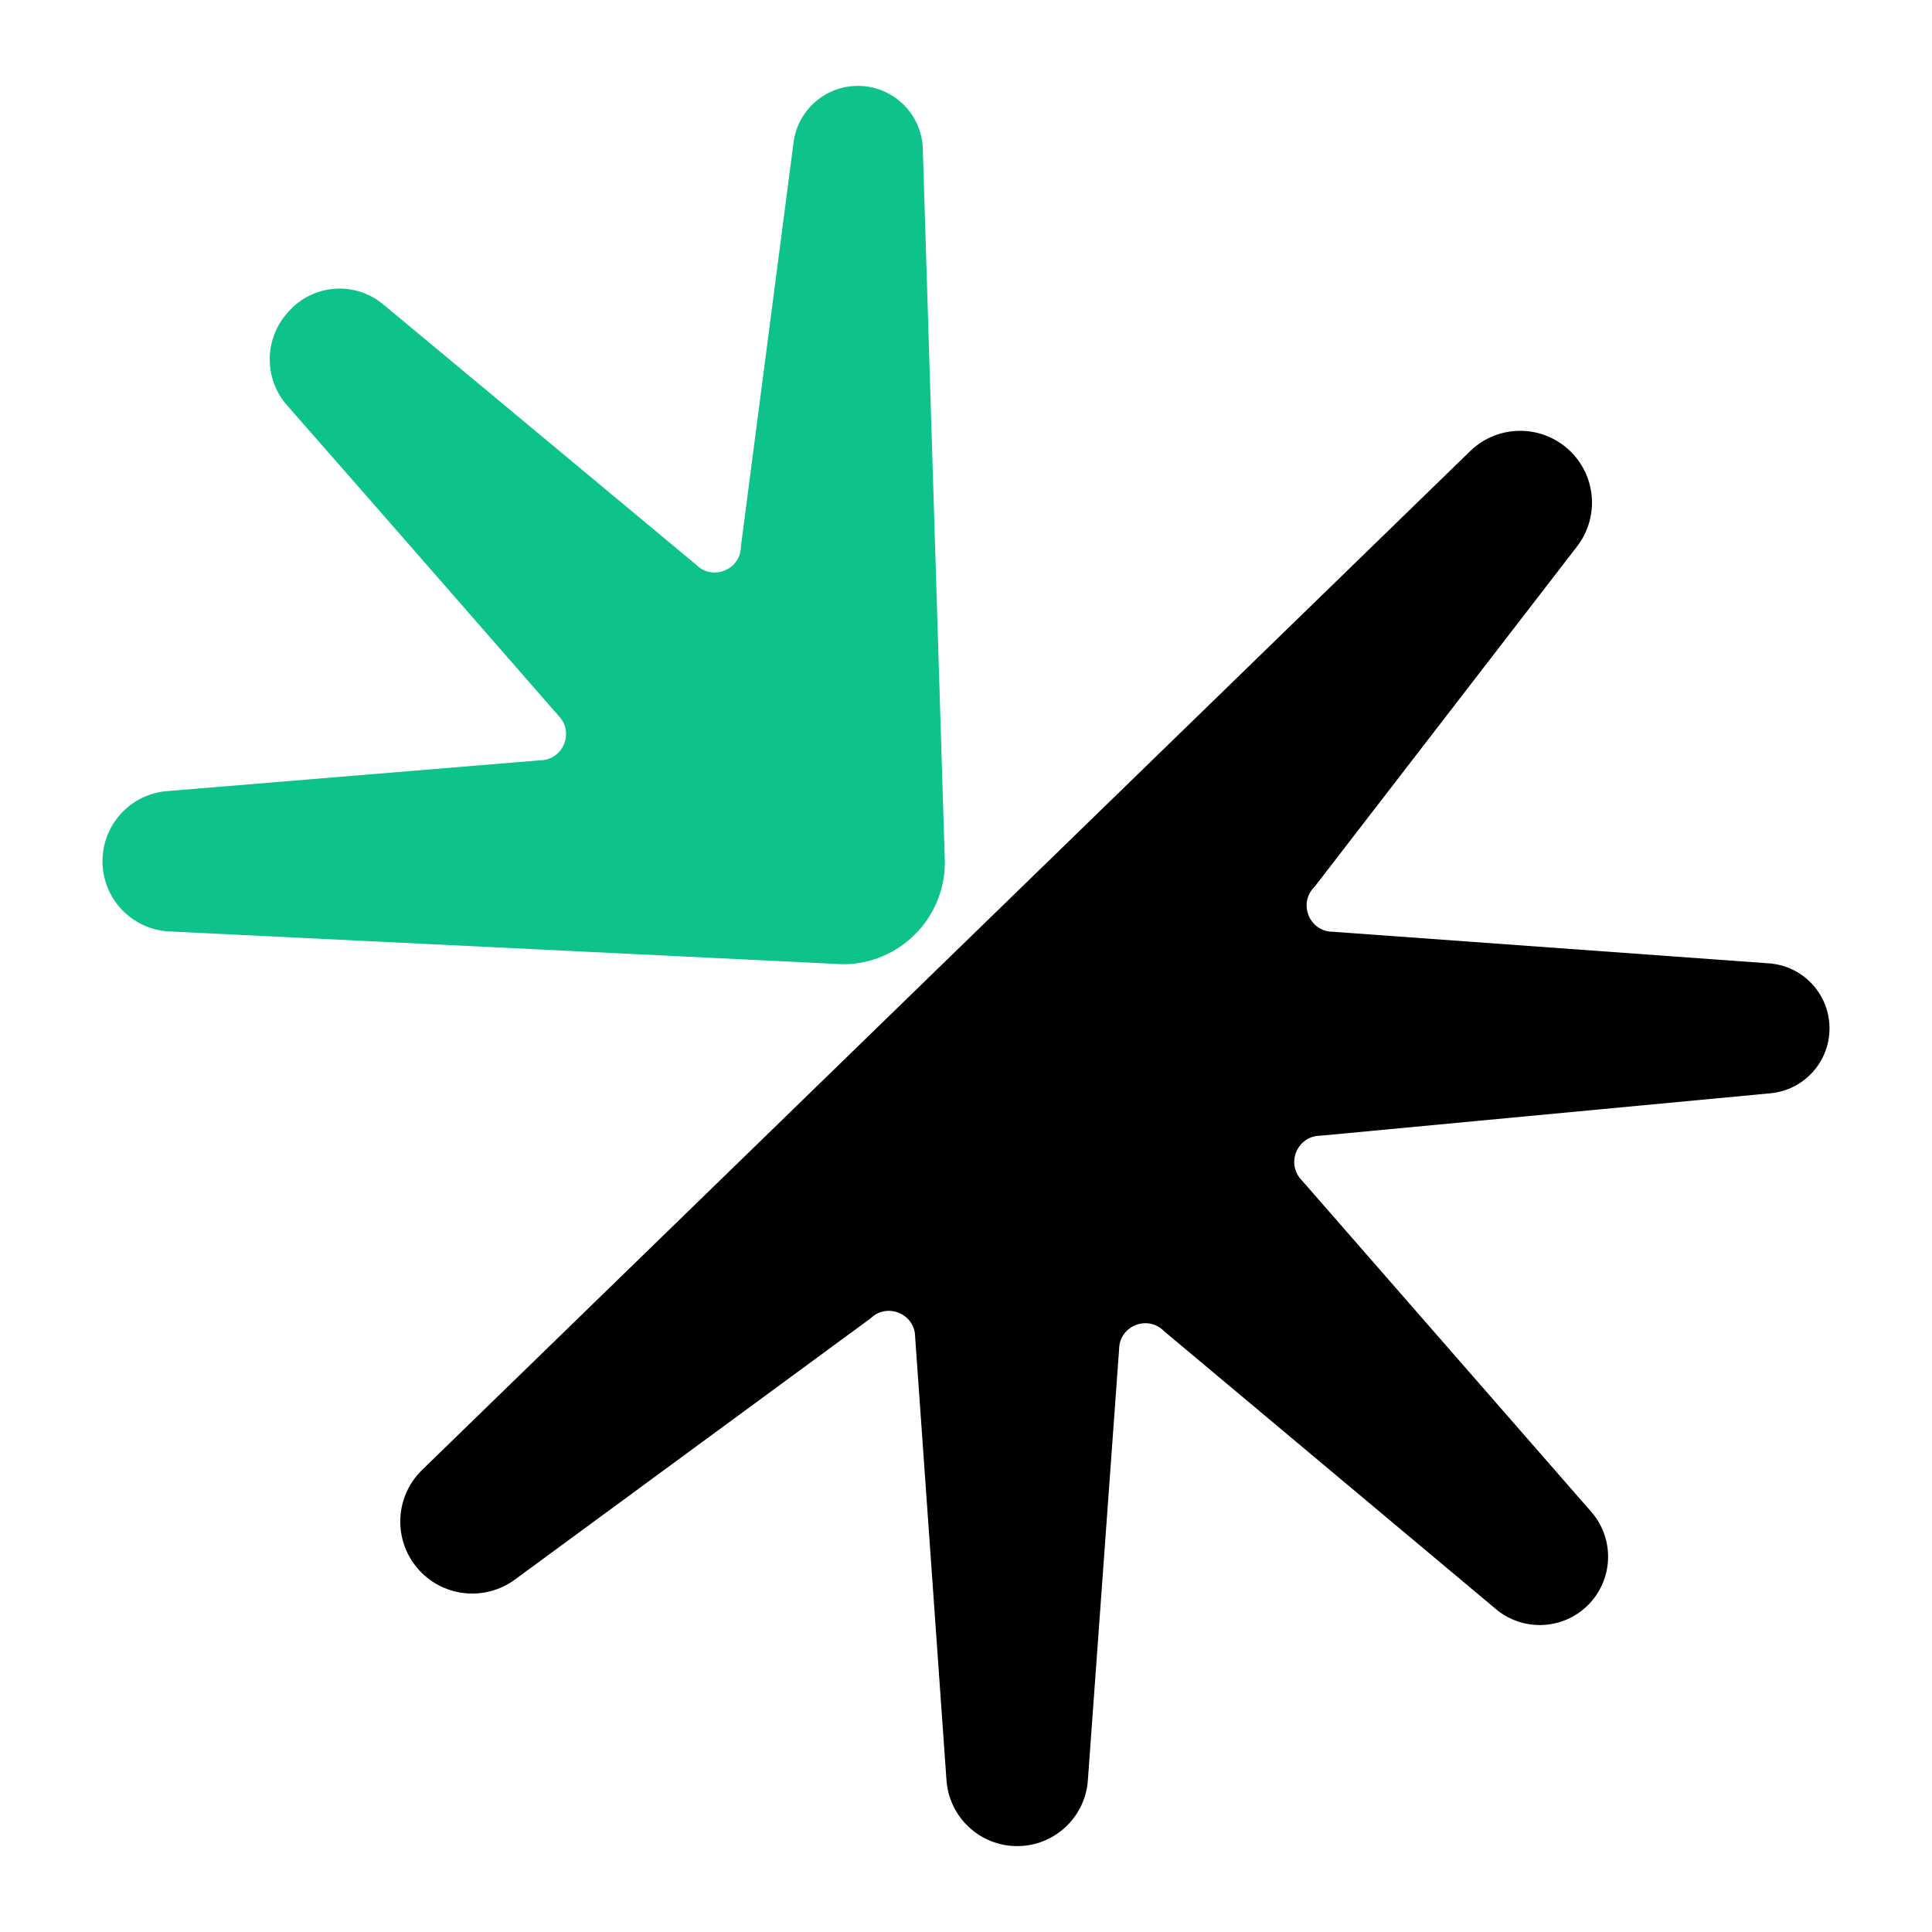
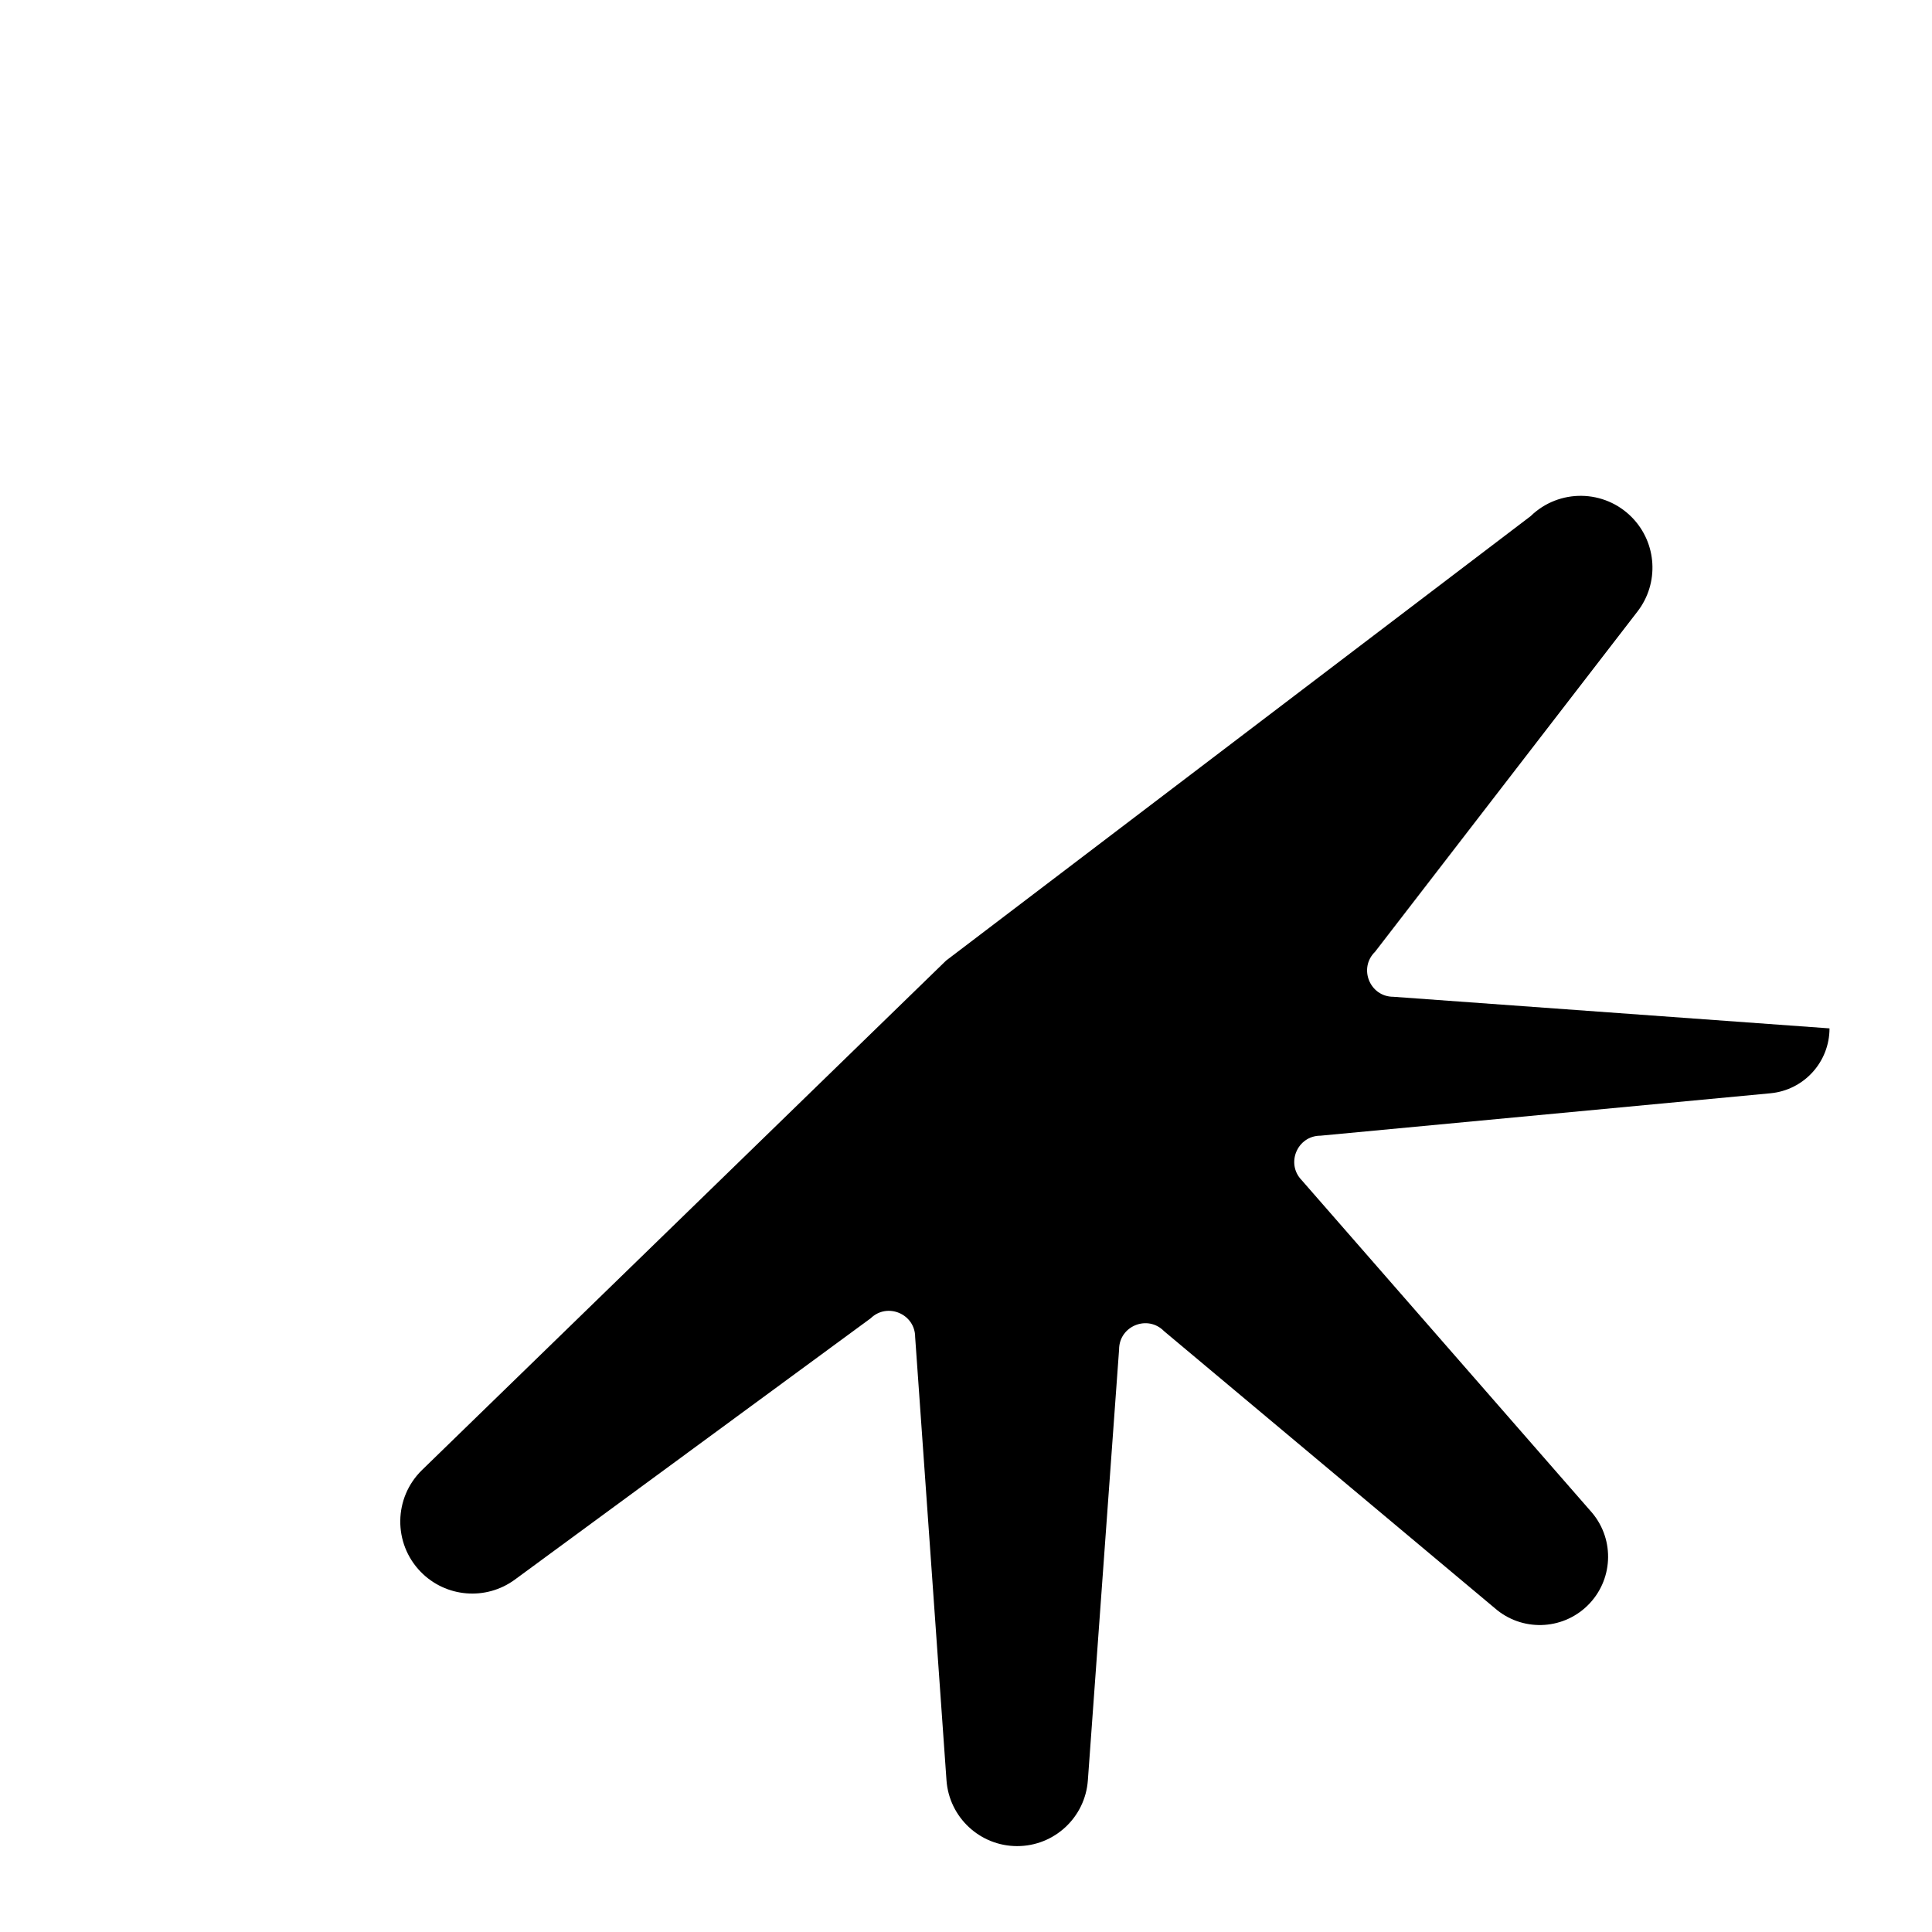
<svg xmlns="http://www.w3.org/2000/svg" version="1.1" id="Layer_1" x="0px" y="0px" viewBox="0 0 1600 1600" style="enable-background:new 0 0 1600 1600;" xml:space="preserve">
  <style type="text/css">
	.st0{fill:#0DC28B;}
</style>
  <g>
-     <path d="M1515.12,851.66c0-28.3-21.85-51.8-50.08-53.84l-361.21-26.17c-19.49,0-29.11-23.69-15.13-37.28l217.34-281.82   c18.06-23.42,16.16-56.55-4.45-77.75v0c-22.89-23.54-60.53-24.08-84.07-1.19L783.48,795.54l-433.93,421.82   c-23.61,22.95-24.14,60.69-1.19,84.3h0c20.74,21.34,54.05,24.11,78.03,6.5l294.66-216.4c13.76-13.38,36.84-3.63,36.84,15.57   l25.95,366.99c2.17,30.73,27.74,54.55,58.54,54.55h0c30.77,0,56.31-23.76,58.54-54.45l25.86-356.84   c0-19.49,23.69-29.11,37.28-15.13l273.87,229.36c22.19,19.4,55.55,18.51,76.68-2.03l0,0c21.21-20.62,22.96-54.11,4.01-76.83   l-240.61-275.58c-13.38-13.76-3.63-36.84,15.57-36.84l372.63-35.13C1493.94,902.79,1515.12,879.52,1515.12,851.66L1515.12,851.66z" />
-     <path class="st0" d="M710.49,71.13c-27.01,0-49.83,20.04-53.31,46.82l-43.57,334.43c0,19.5-23.71,29.11-37.29,15.12L317.36,252.06   c-23.15-19.26-57.34-16.96-77.7,5.23l-0.91,0.99c-20.14,21.94-20.5,55.22-1.01,77.39c70.54,80.25,224.87,257.16,224.87,257.16   c13.37,13.77,3.61,36.83-15.58,36.83l-308.72,25.5c-30.2,2.49-53.43,27.73-53.43,58.03v0c0,31.07,24.34,56.67,55.37,58.19   c150.84,7.39,557.8,27.17,557.8,27.17c46.64,0,84.44-37.81,84.44-84.44l-18.26-590.87C763.34,94.2,739.54,71.13,710.49,71.13   L710.49,71.13z" />
+     <path d="M1515.12,851.66l-361.21-26.17c-19.49,0-29.11-23.69-15.13-37.28l217.34-281.82   c18.06-23.42,16.16-56.55-4.45-77.75v0c-22.89-23.54-60.53-24.08-84.07-1.19L783.48,795.54l-433.93,421.82   c-23.61,22.95-24.14,60.69-1.19,84.3h0c20.74,21.34,54.05,24.11,78.03,6.5l294.66-216.4c13.76-13.38,36.84-3.63,36.84,15.57   l25.95,366.99c2.17,30.73,27.74,54.55,58.54,54.55h0c30.77,0,56.31-23.76,58.54-54.45l25.86-356.84   c0-19.49,23.69-29.11,37.28-15.13l273.87,229.36c22.19,19.4,55.55,18.51,76.68-2.03l0,0c21.21-20.62,22.96-54.11,4.01-76.83   l-240.61-275.58c-13.38-13.76-3.63-36.84,15.57-36.84l372.63-35.13C1493.94,902.79,1515.12,879.52,1515.12,851.66L1515.12,851.66z" />
  </g>
</svg>